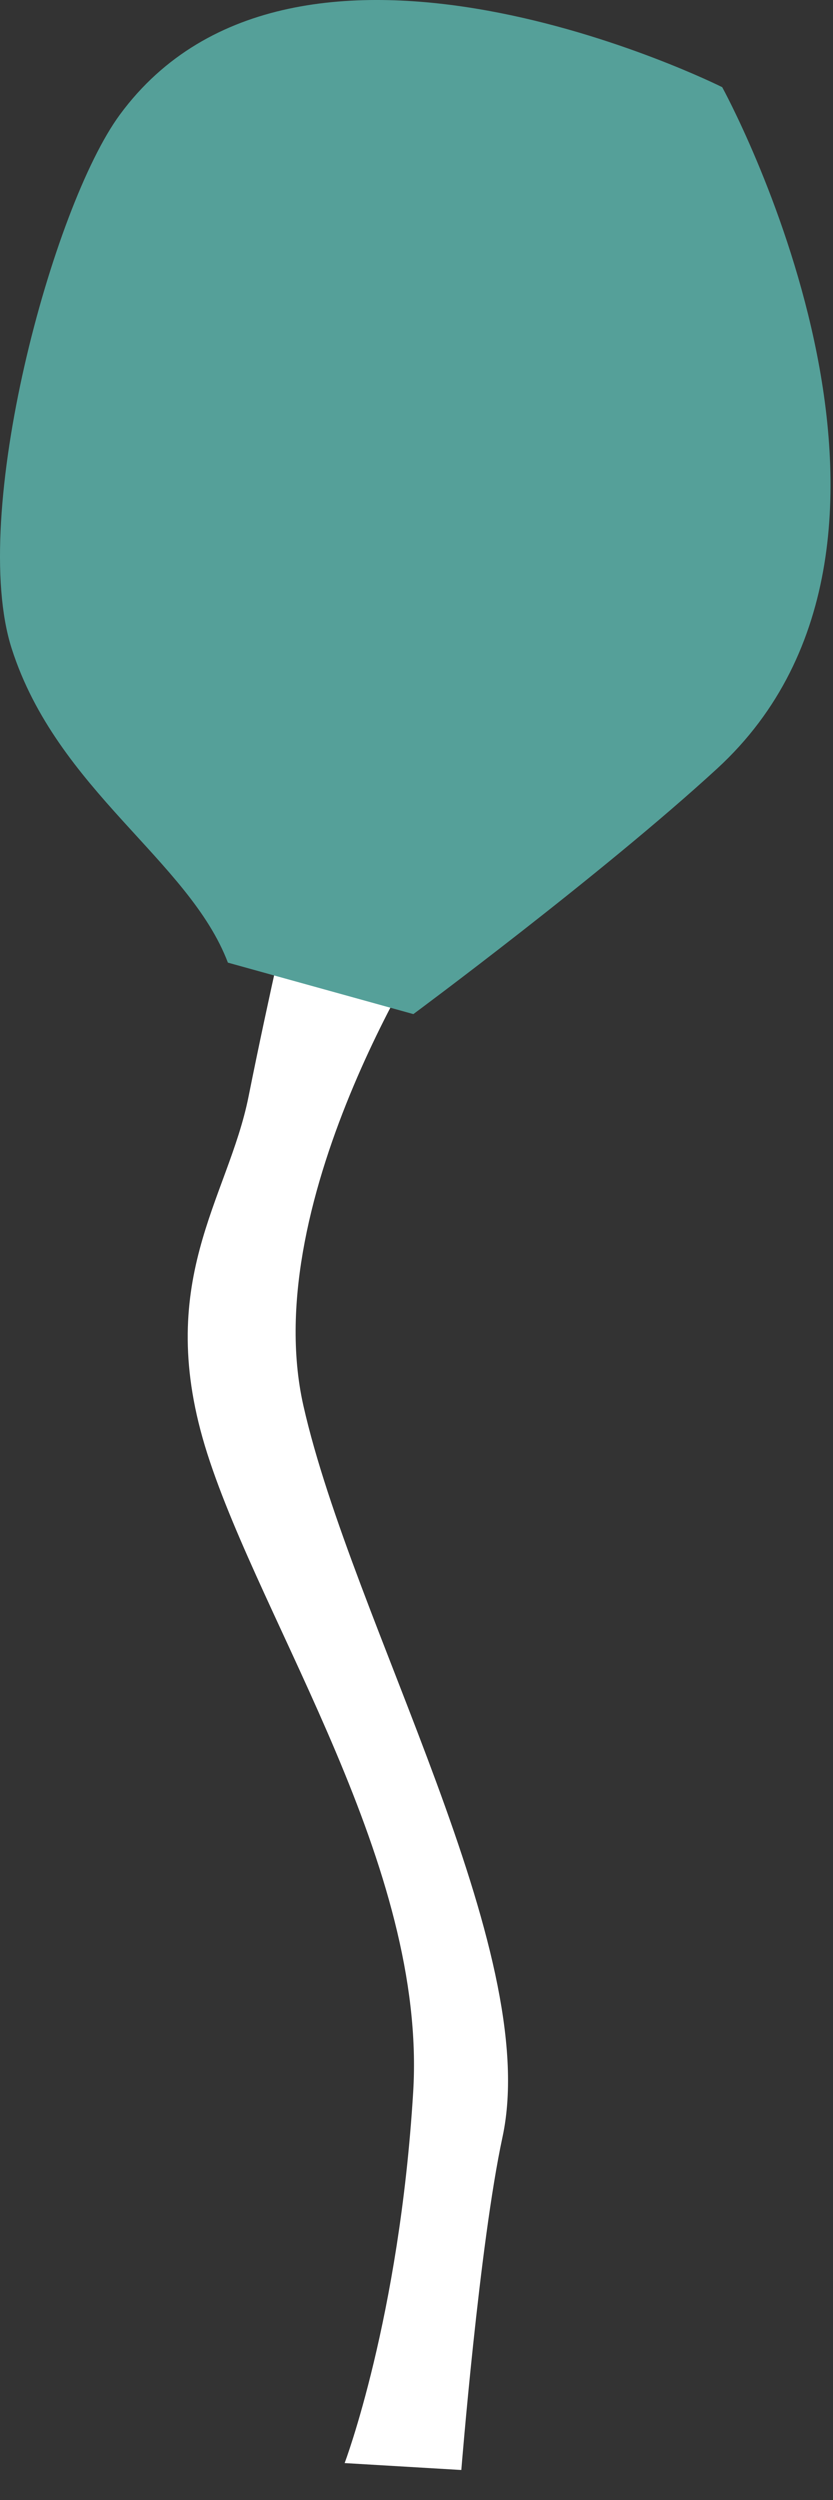
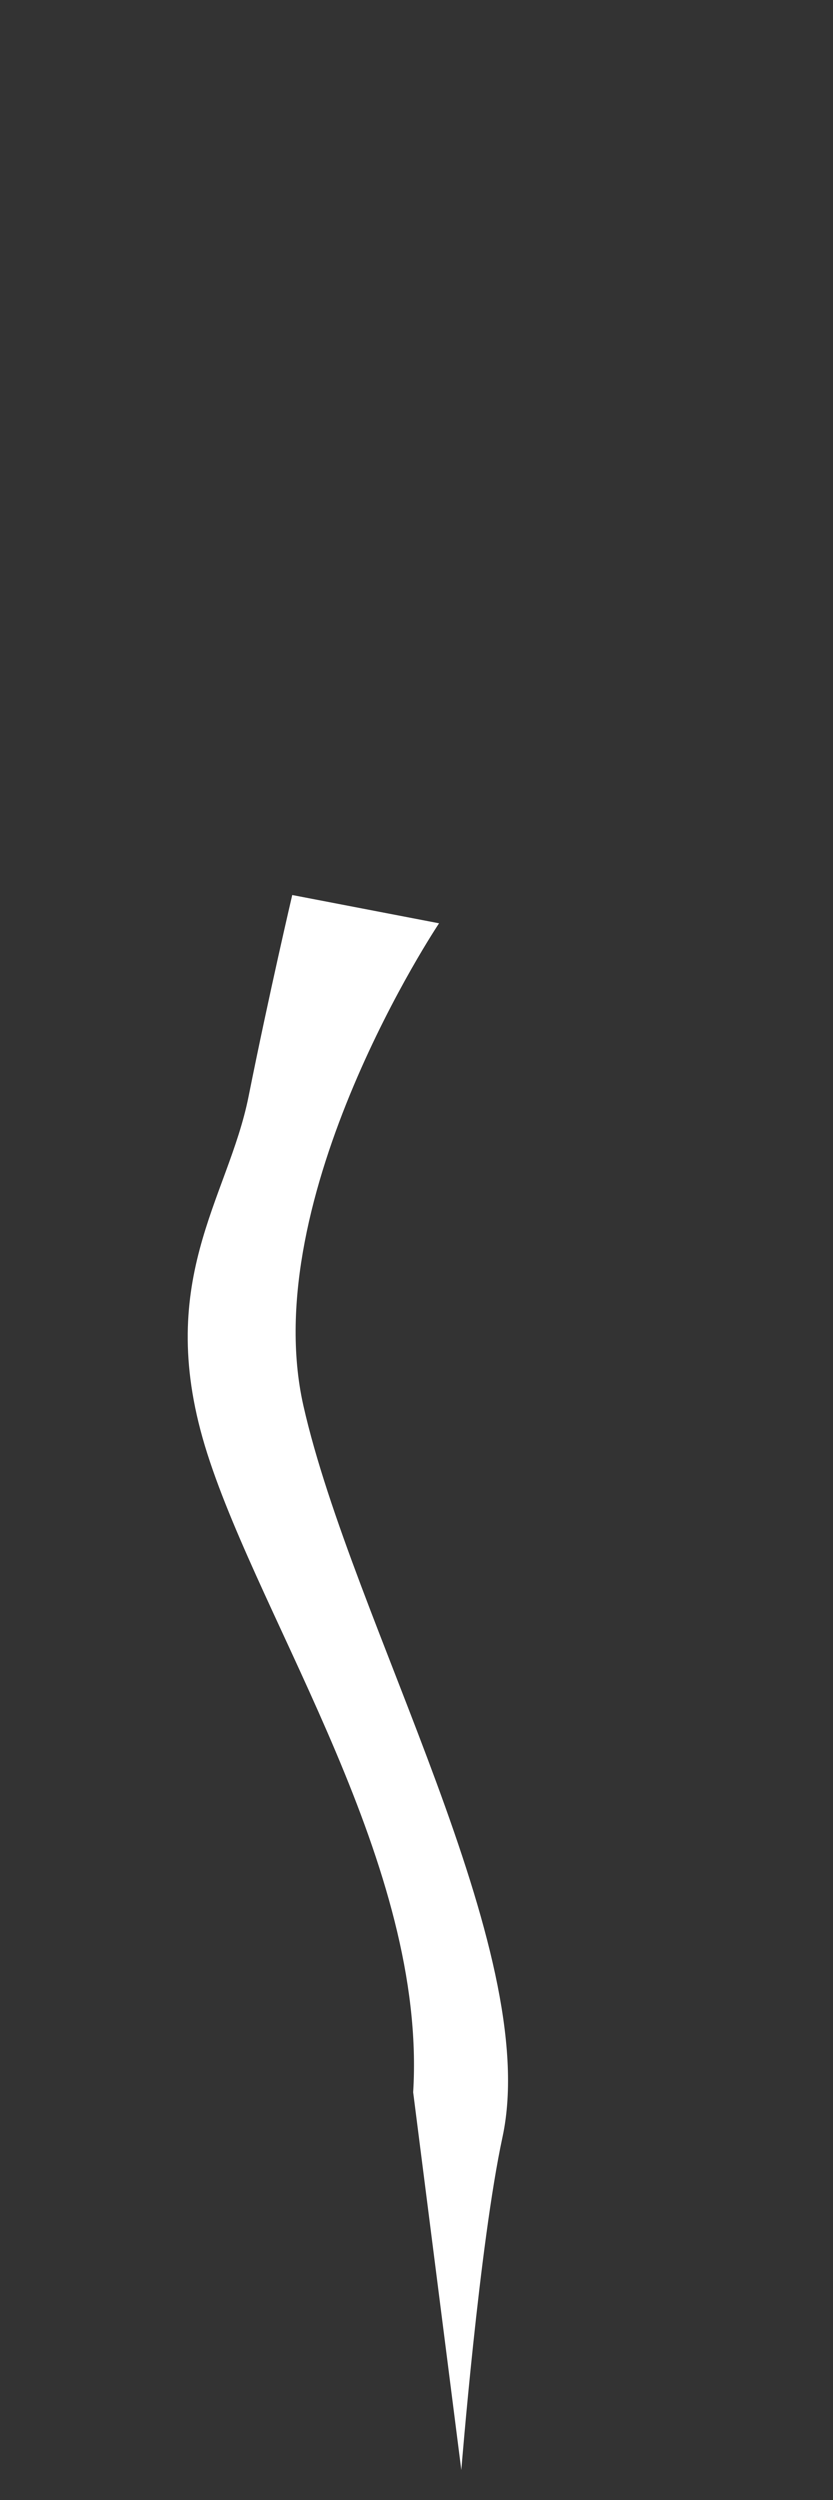
<svg xmlns="http://www.w3.org/2000/svg" width="26" height="78" viewBox="0 0 26 78" fill="none">
  <rect x="0" y="0" width="26" height="78" fill="#333333" stroke="none" />
-   <path d="M9.123 27.919C9.123 27.919 8.401 30.998 7.758 34.213C7.115 37.428 4.759 39.995 6.471 45.355C8.184 50.716 13.329 58.211 12.896 65.279C12.464 72.347 10.757 76.848 10.757 76.848L14.399 77.064C14.399 77.064 14.962 70.031 15.685 66.673C16.937 60.834 10.996 50.614 9.47 43.859C7.997 37.326 13.704 28.807 13.704 28.807L9.123 27.925V27.919Z" fill="white" />
-   <path d="M7.114 30.036C5.902 26.843 1.782 24.652 0.365 20.236C-0.972 16.059 1.64 6.436 3.74 3.579C9.265 -3.938 22.542 2.72 22.542 2.72C22.542 2.72 30.253 16.753 22.383 23.981C18.769 27.299 12.902 31.64 12.902 31.64L7.12 30.036H7.114Z" fill="#55A099" />
+   <path d="M9.123 27.919C9.123 27.919 8.401 30.998 7.758 34.213C7.115 37.428 4.759 39.995 6.471 45.355C8.184 50.716 13.329 58.211 12.896 65.279L14.399 77.064C14.399 77.064 14.962 70.031 15.685 66.673C16.937 60.834 10.996 50.614 9.47 43.859C7.997 37.326 13.704 28.807 13.704 28.807L9.123 27.925V27.919Z" fill="white" />
</svg>